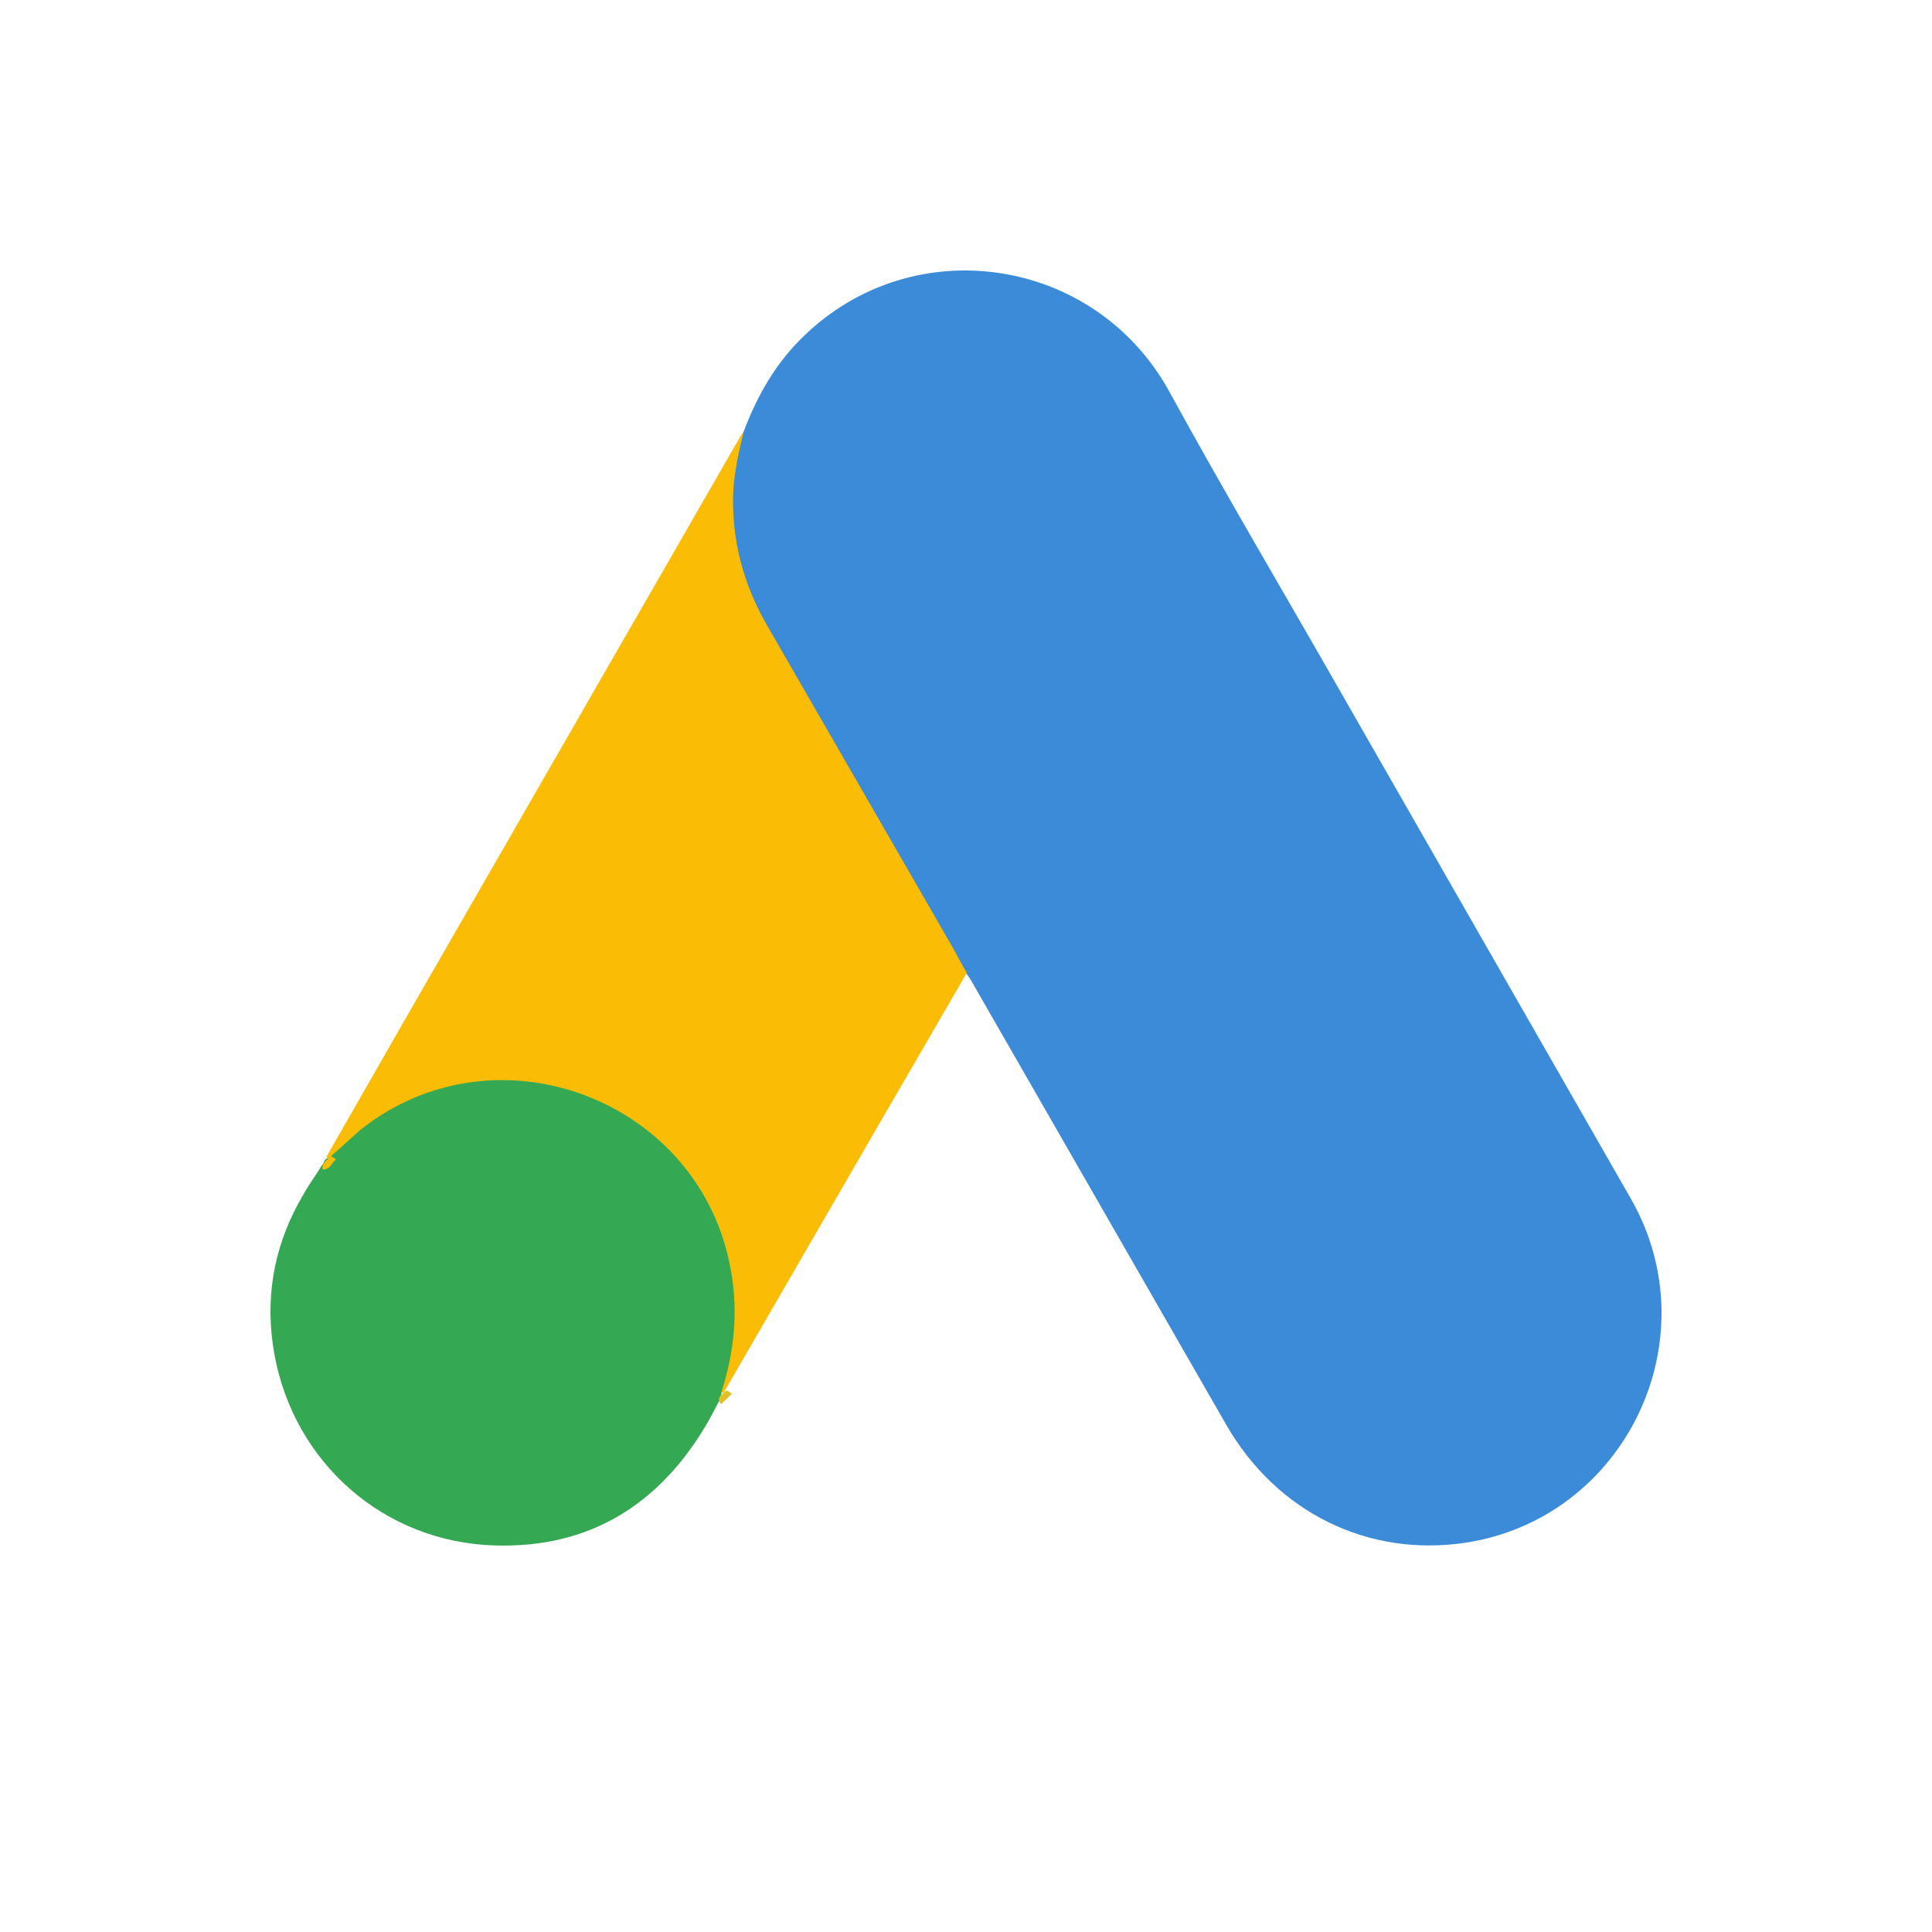
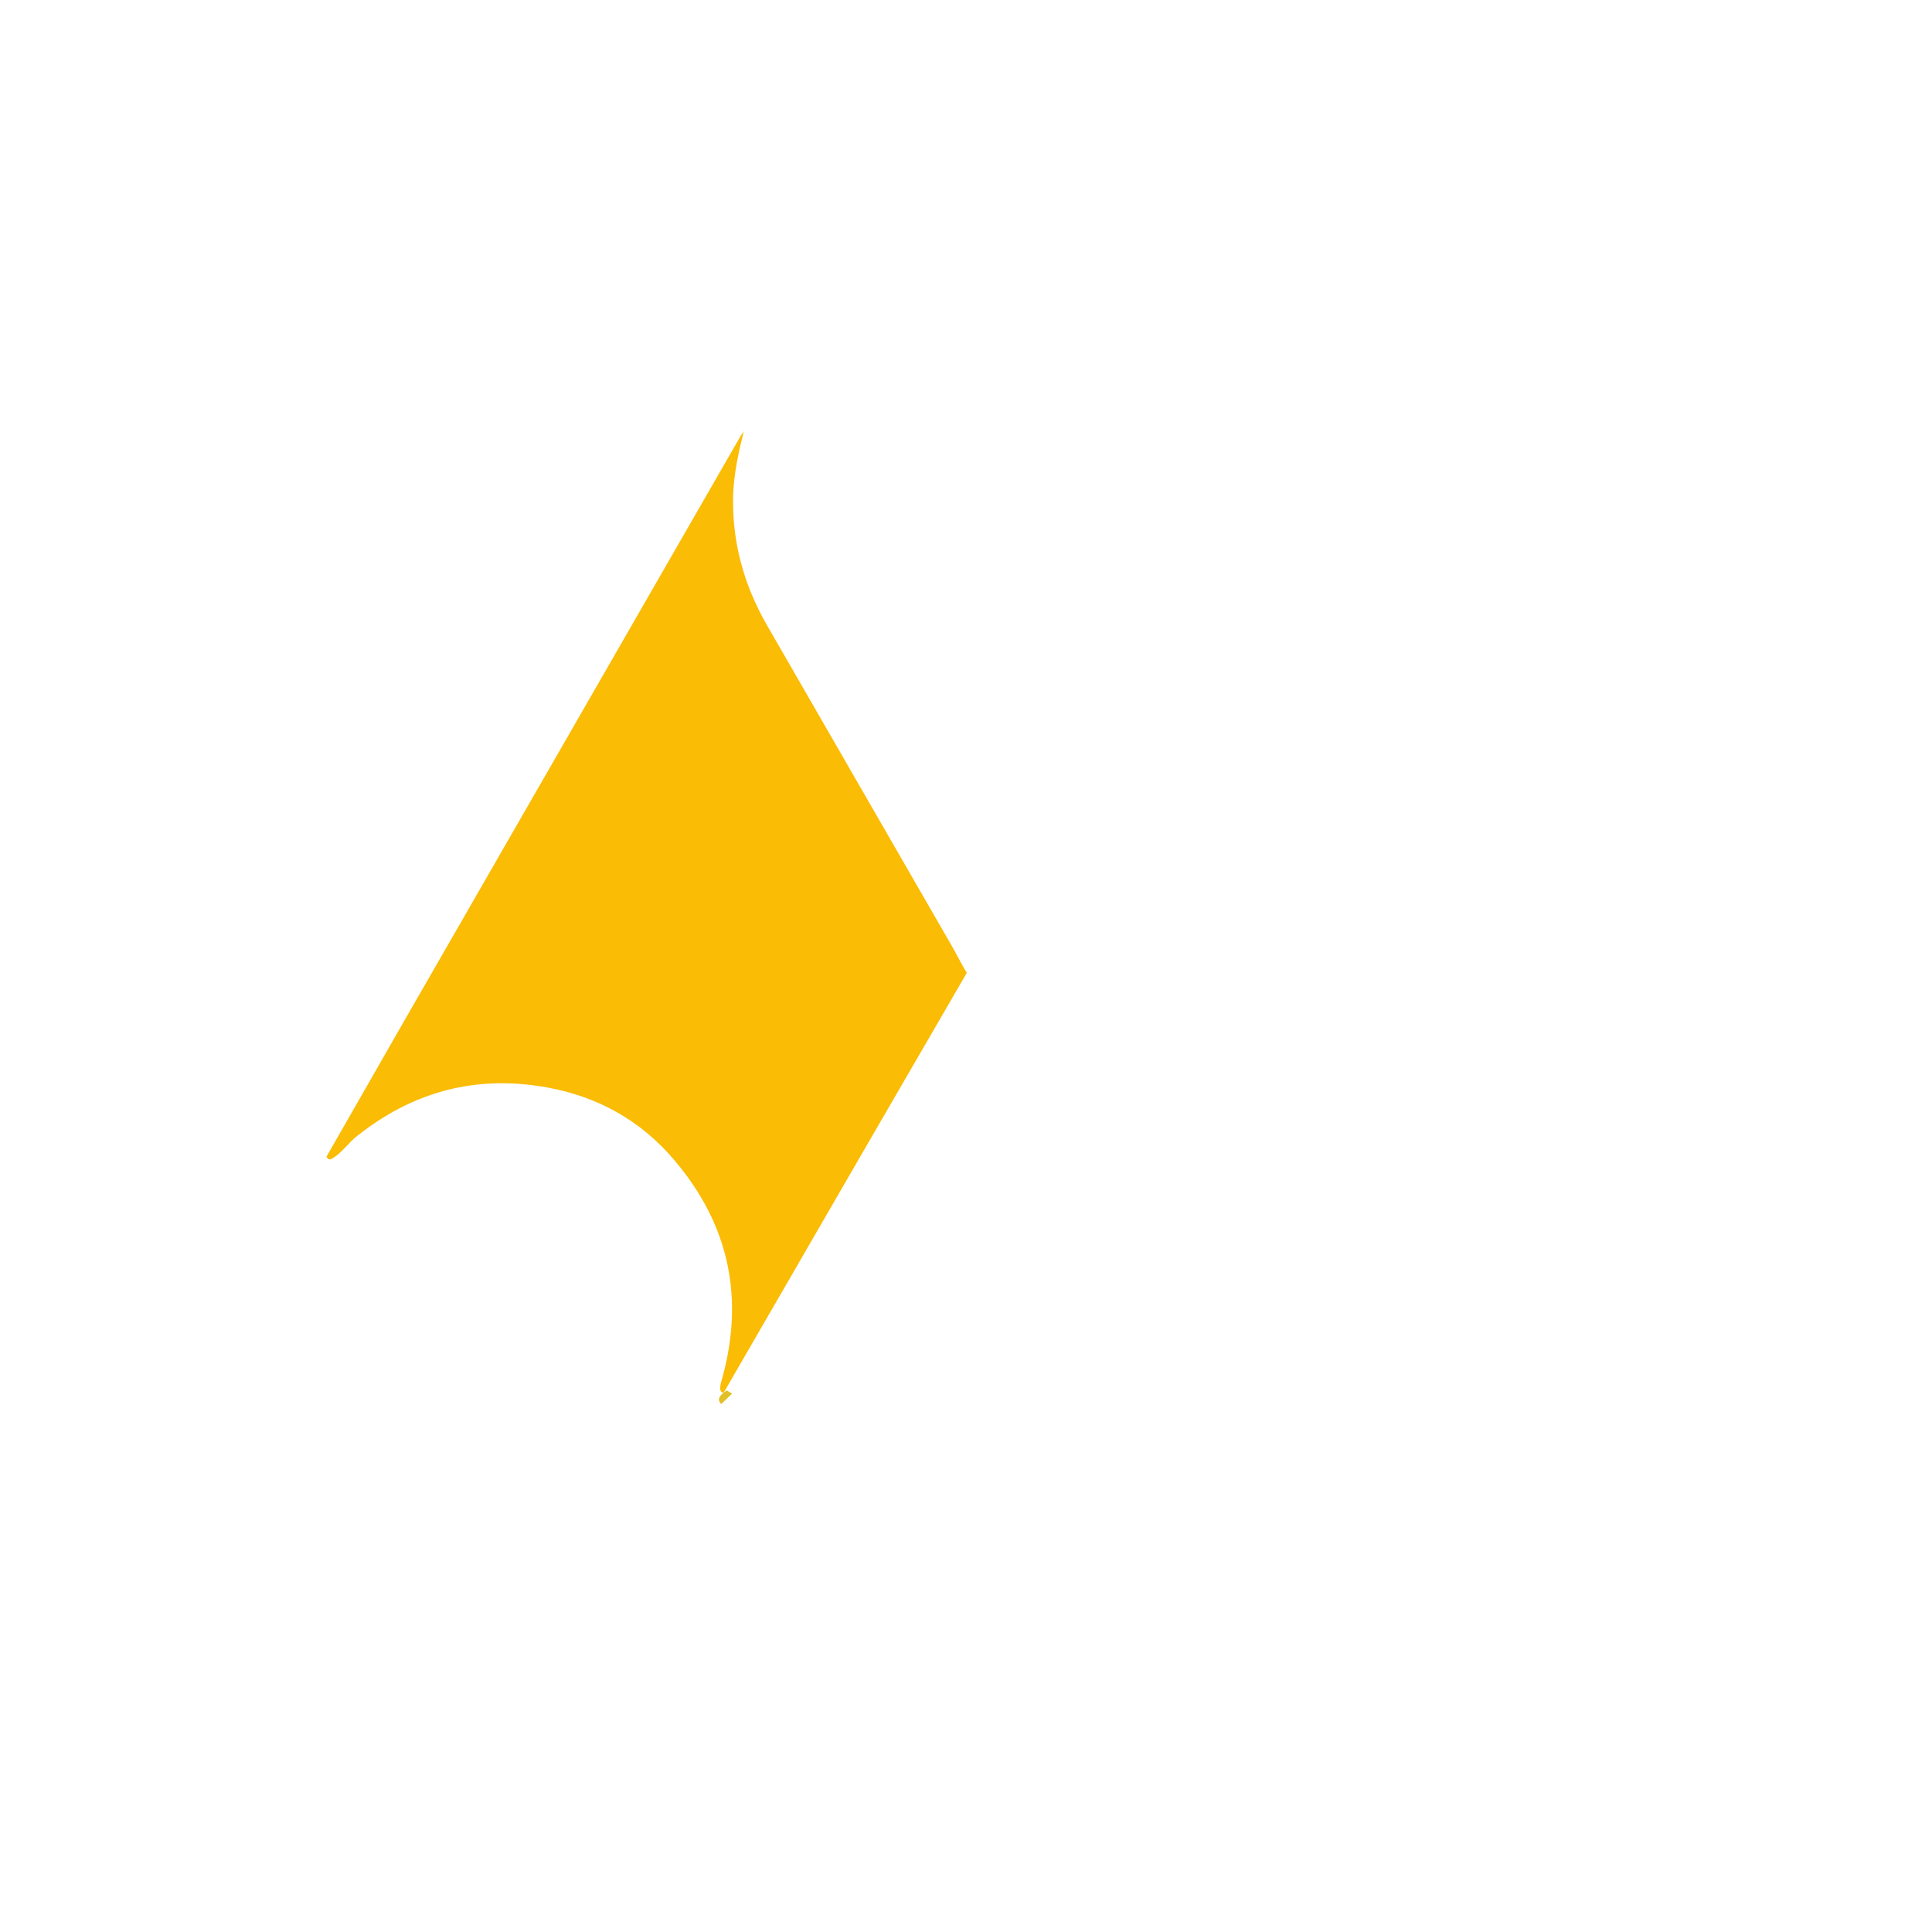
<svg xmlns="http://www.w3.org/2000/svg" width="50px" height="50px" viewBox="0 0 50 50" version="1.1">
  <title>Ads</title>
  <g id="Ads" stroke="none" stroke-width="1" fill="none" fill-rule="evenodd">
    <g id="google-ads" transform="translate(7, 7)" fill-rule="nonzero">
      <g id="Group">
-         <path d="M12.251,4.155 C12.599,3.239 13.077,2.395 13.788,1.712 C16.629,-1.067 21.327,-0.368 23.255,3.122 C24.705,5.77 26.242,8.359 27.735,10.977 L35.216,24.039 C37.289,27.69 35.042,32.301 30.924,32.926 C28.402,33.304 26.039,32.141 24.734,29.872 L18.152,18.41 C18.108,18.322 18.05,18.25 17.992,18.177 C17.76,17.988 17.659,17.712 17.514,17.464 L12.671,9.042 C12.106,8.053 11.845,6.977 11.874,5.842 C11.917,5.261 11.99,4.679 12.251,4.155" id="Path" fill="#3C8BD9" />
        <path d="M12.251,4.155 C12.12,4.679 12.004,5.202 11.975,5.755 C11.932,6.977 12.236,8.112 12.845,9.173 L17.615,17.45 C17.76,17.697 17.876,17.944 18.021,18.177 L15.397,22.701 L11.729,29.042 C11.671,29.042 11.656,29.013 11.642,28.97 C11.627,28.853 11.671,28.752 11.7,28.635 C12.294,26.453 11.801,24.519 10.308,22.861 C9.395,21.857 8.235,21.29 6.901,21.101 C5.161,20.853 3.624,21.304 2.247,22.395 C2,22.584 1.841,22.861 1.551,23.006 C1.493,23.006 1.464,22.977 1.45,22.933 L3.523,19.312 L12.149,4.315 C12.178,4.257 12.222,4.213 12.251,4.155" id="Path" fill="#FABC04" />
-         <path d="M1.507,22.977 L2.334,22.235 C5.857,19.442 11.149,21.464 11.917,25.886 C12.106,26.948 12.004,27.966 11.685,28.984 C11.671,29.072 11.656,29.144 11.627,29.232 C11.497,29.464 11.381,29.712 11.236,29.944 C9.945,32.082 8.046,33.144 5.553,32.984 C2.696,32.781 0.449,30.628 0.058,27.777 C-0.131,26.395 0.145,25.101 0.855,23.908 C1,23.646 1.174,23.413 1.334,23.152 C1.406,23.093 1.377,22.977 1.507,22.977" id="Path" fill="#34A852" />
-         <path d="M1.698,23.007 C1.571,23.095 1.571,23.25 1.351,23.272 C1.319,23.117 1.445,23.029 1.571,22.919 L1.698,23.007" id="Path" fill="#FABC04" />
        <path d="M11.665,29.337 C11.524,29.192 11.665,29.088 11.806,28.984 L11.947,29.067 L11.665,29.337" id="Path" fill="#E1C025" />
      </g>
    </g>
  </g>
</svg>